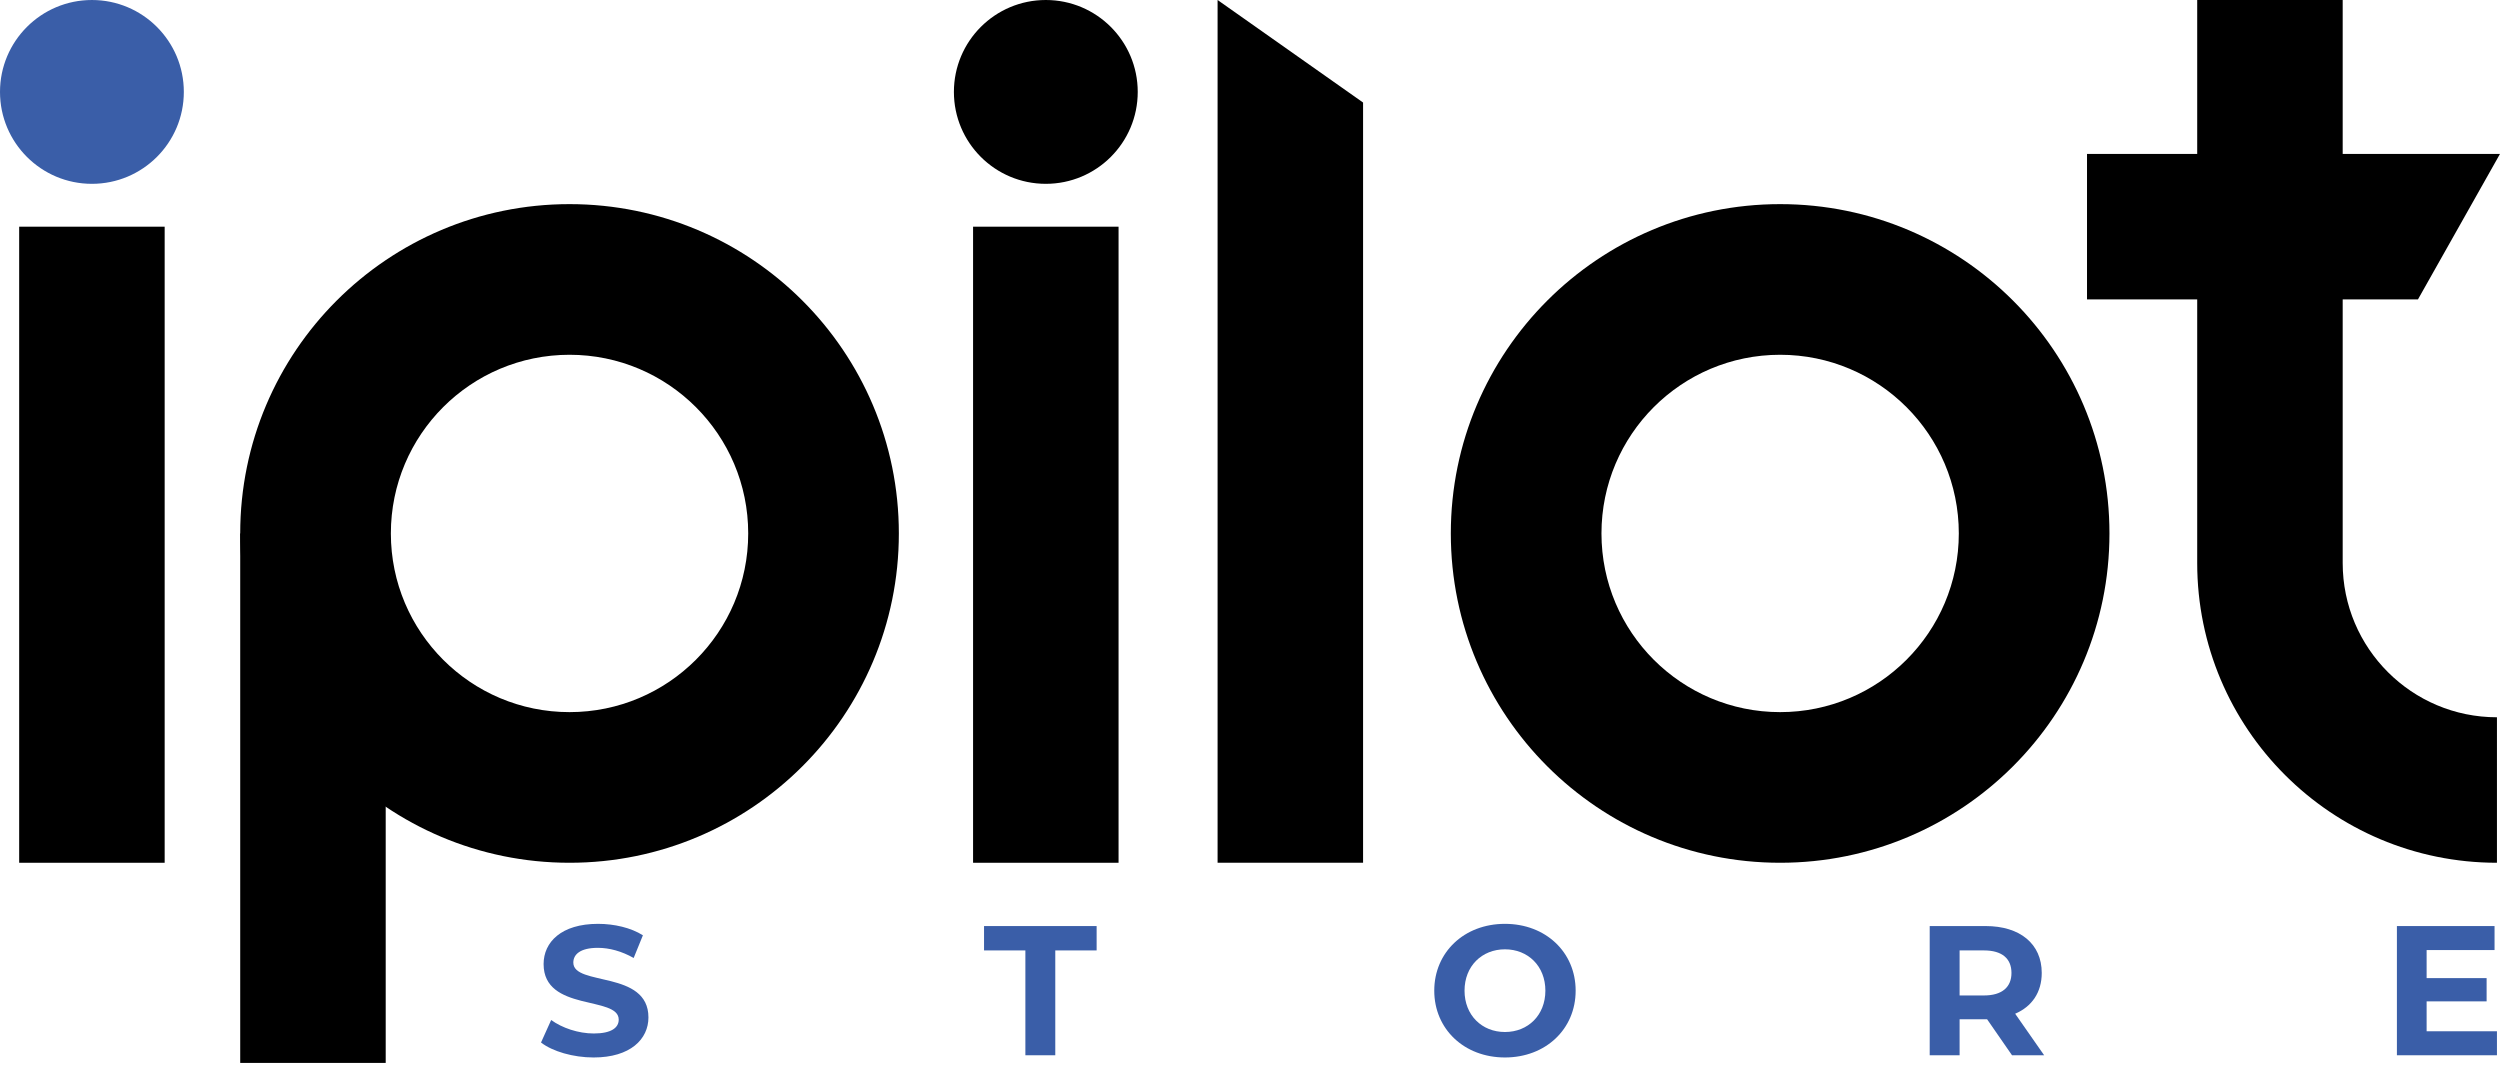
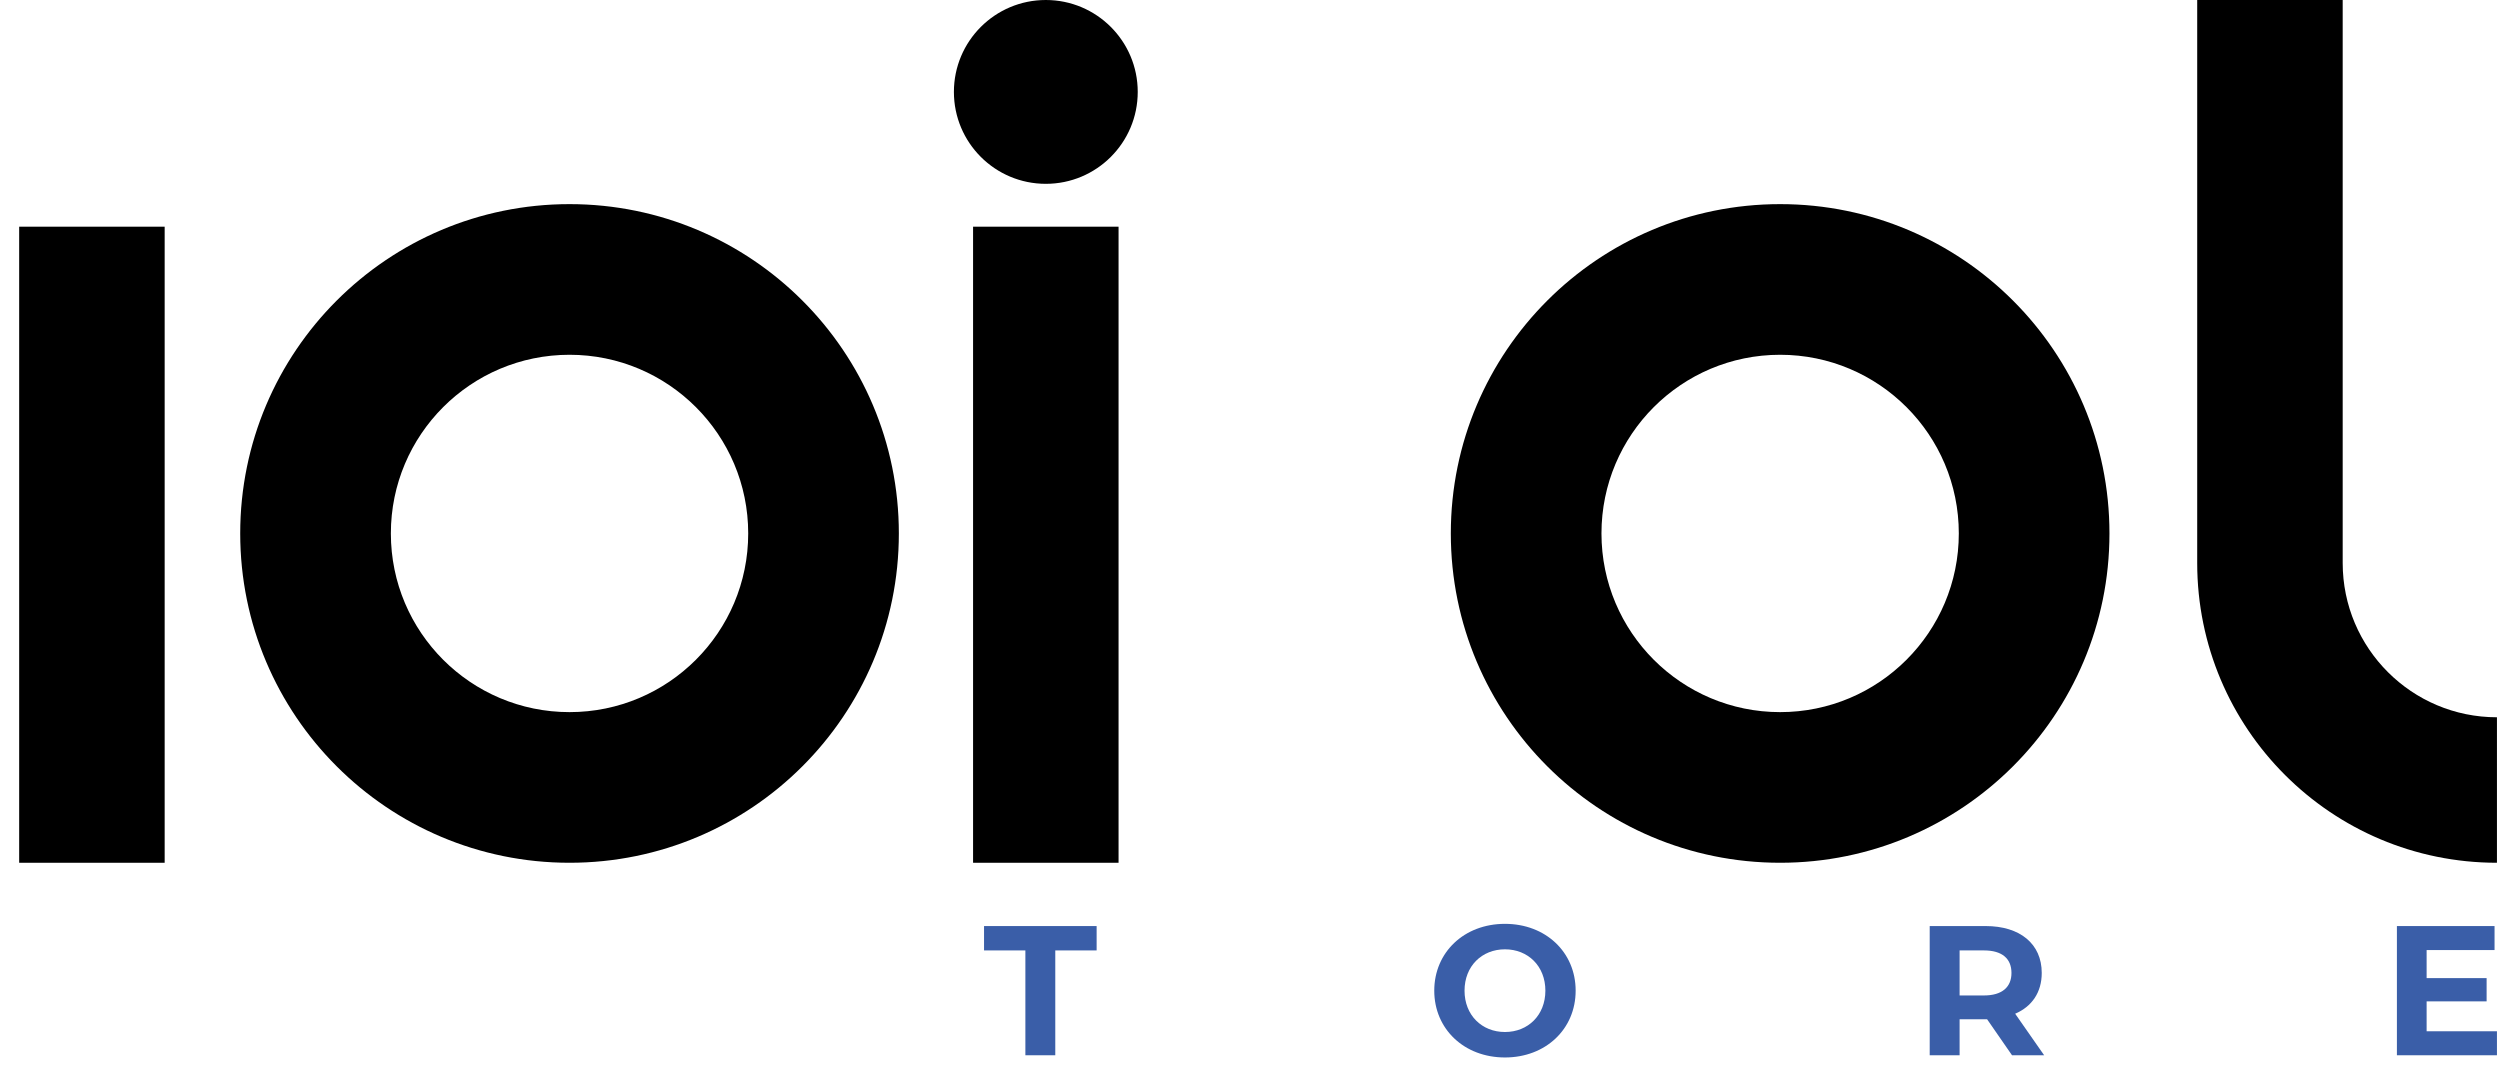
<svg xmlns="http://www.w3.org/2000/svg" width="974" height="415" viewBox="0 0 974 415" fill="none">
-   <path d="M210.779 406.167L214.735 397.395C218.977 400.486 225.306 402.645 231.346 402.645C238.25 402.645 241.054 400.345 241.054 397.251C241.054 387.83 211.786 394.305 211.786 375.606C211.786 367.047 218.69 359.929 232.999 359.929C239.327 359.929 245.801 361.439 250.474 364.389L246.879 373.234C242.203 370.573 237.387 369.278 232.927 369.278C226.025 369.278 223.365 371.867 223.365 375.031C223.365 384.306 252.631 377.909 252.631 396.387C252.631 404.802 245.655 411.993 231.274 411.993C223.291 411.993 215.238 409.619 210.779 406.167Z" fill="#3A5EA8" />
  <path d="M399.489 370.285H383.381V360.793H427.246V370.285H411.138V411.13H399.489V370.285Z" fill="#3A5EA8" />
  <path d="M602.08 385.962C602.08 376.398 595.32 369.854 586.331 369.854C577.343 369.854 570.583 376.398 570.583 385.962C570.583 395.524 577.343 402.07 586.331 402.07C595.32 402.07 602.08 395.524 602.08 385.962ZM558.788 385.962C558.788 371.004 570.44 359.93 586.331 359.93C602.152 359.93 613.873 370.932 613.873 385.962C613.873 400.99 602.152 411.992 586.331 411.992C570.44 411.992 558.788 400.92 558.788 385.962Z" fill="#3A5EA8" />
  <path d="M772.953 370.285H763.461V387.83H772.953C780.073 387.83 783.668 384.525 783.668 379.058C783.668 373.521 780.073 370.285 772.953 370.285ZM783.883 411.13L774.176 397.107H773.601H763.461V411.13H751.812V360.793H773.601C787.047 360.793 795.462 367.767 795.462 379.058C795.462 386.607 791.65 392.146 785.106 394.949L796.398 411.13H783.883Z" fill="#3A5EA8" />
  <path d="M972.811 401.782V411.13H933.835V360.793H971.876V370.142H945.412V381.073H968.784V390.133H945.412V401.782H972.811Z" fill="#3A5EA8" />
  <path d="M64.152 336.134H7.471V88.318H64.152V336.134Z" fill="black" />
-   <path d="M813.1 116.658V59.977H973.99L942.032 116.658H813.1Z" fill="black" />
  <path d="M693.542 277.442C655.098 277.442 623.931 246.276 623.931 207.831C623.931 169.386 655.098 138.22 693.542 138.22C731.987 138.22 763.152 169.386 763.152 207.831C763.152 246.276 731.987 277.442 693.542 277.442ZM565.24 207.831C565.24 278.691 622.683 336.134 693.542 336.134C764.4 336.134 821.844 278.691 821.844 207.831C821.844 136.971 764.402 79.528 693.543 79.528C622.684 79.528 565.24 136.971 565.24 207.831Z" fill="black" />
  <path d="M221.891 277.442C183.447 277.442 152.28 246.276 152.28 207.831C152.28 169.386 183.447 138.22 221.891 138.22C260.335 138.22 291.501 169.386 291.501 207.831C291.501 246.276 260.335 277.442 221.891 277.442ZM93.588 207.831C93.588 278.691 151.031 336.134 221.891 336.134C292.751 336.134 350.193 278.691 350.193 207.831C350.193 136.971 292.751 79.528 221.891 79.528C151.031 79.528 93.588 136.971 93.588 207.831Z" fill="black" />
-   <path d="M71.621 35.81C71.621 55.587 55.588 71.621 35.811 71.621C16.033 71.621 0 55.587 0 35.81C0 16.033 16.033 0.001 35.811 0.001C55.588 0.001 71.621 16.033 71.621 35.81Z" fill="#3A5EA8" />
  <path d="M379.109 336.134H435.791V88.318H379.109V336.134Z" fill="black" />
  <path d="M407.45 71.62C427.227 71.62 443.261 55.588 443.261 35.809C443.261 16.032 427.227 0 407.45 0C387.673 0 371.641 16.032 371.641 35.809C371.641 55.588 387.673 71.62 407.45 71.62Z" fill="black" />
-   <path d="M531.053 336.133H474.372V-5.07077e-05L531.053 39.948V336.133Z" fill="black" />
-   <path d="M150.27 414.111H93.589V207.831H150.27V414.111Z" fill="black" />
  <path d="M972.813 279.452C939.619 279.452 912.713 252.544 912.713 219.354V0H856.031V219.354C856.031 283.85 908.315 336.134 972.811 336.134L972.813 279.452Z" fill="black" />
</svg>